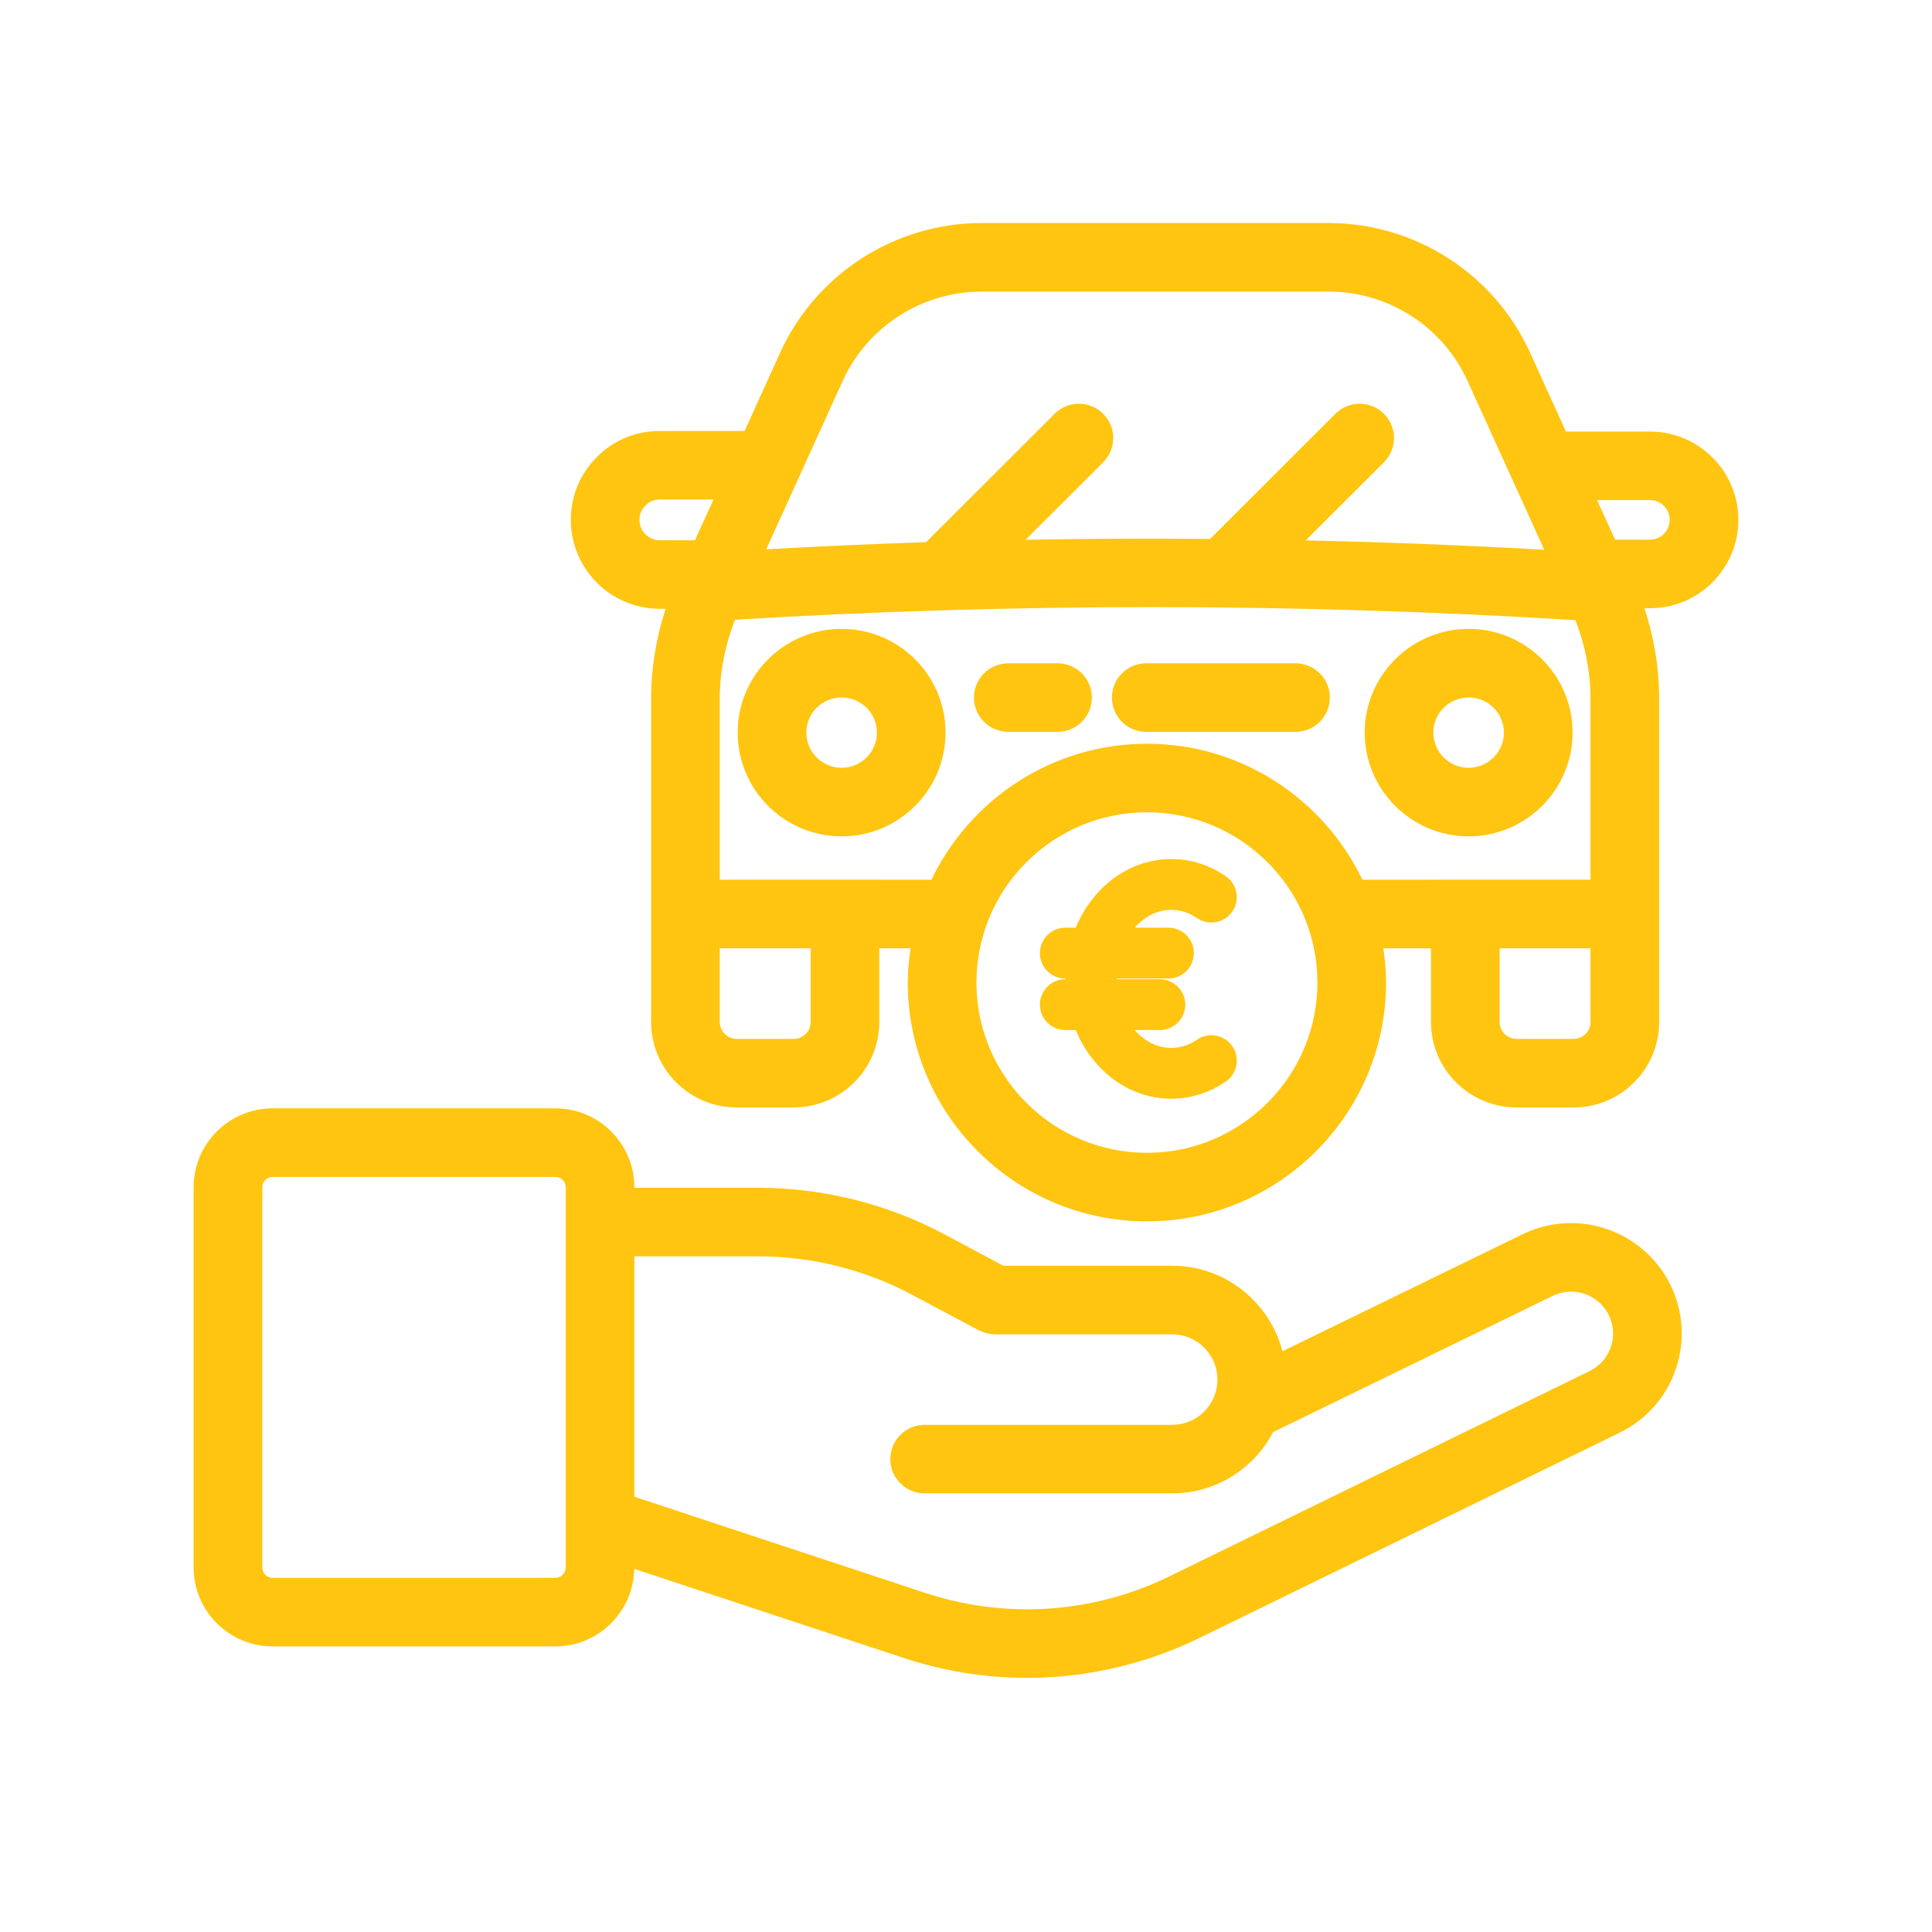
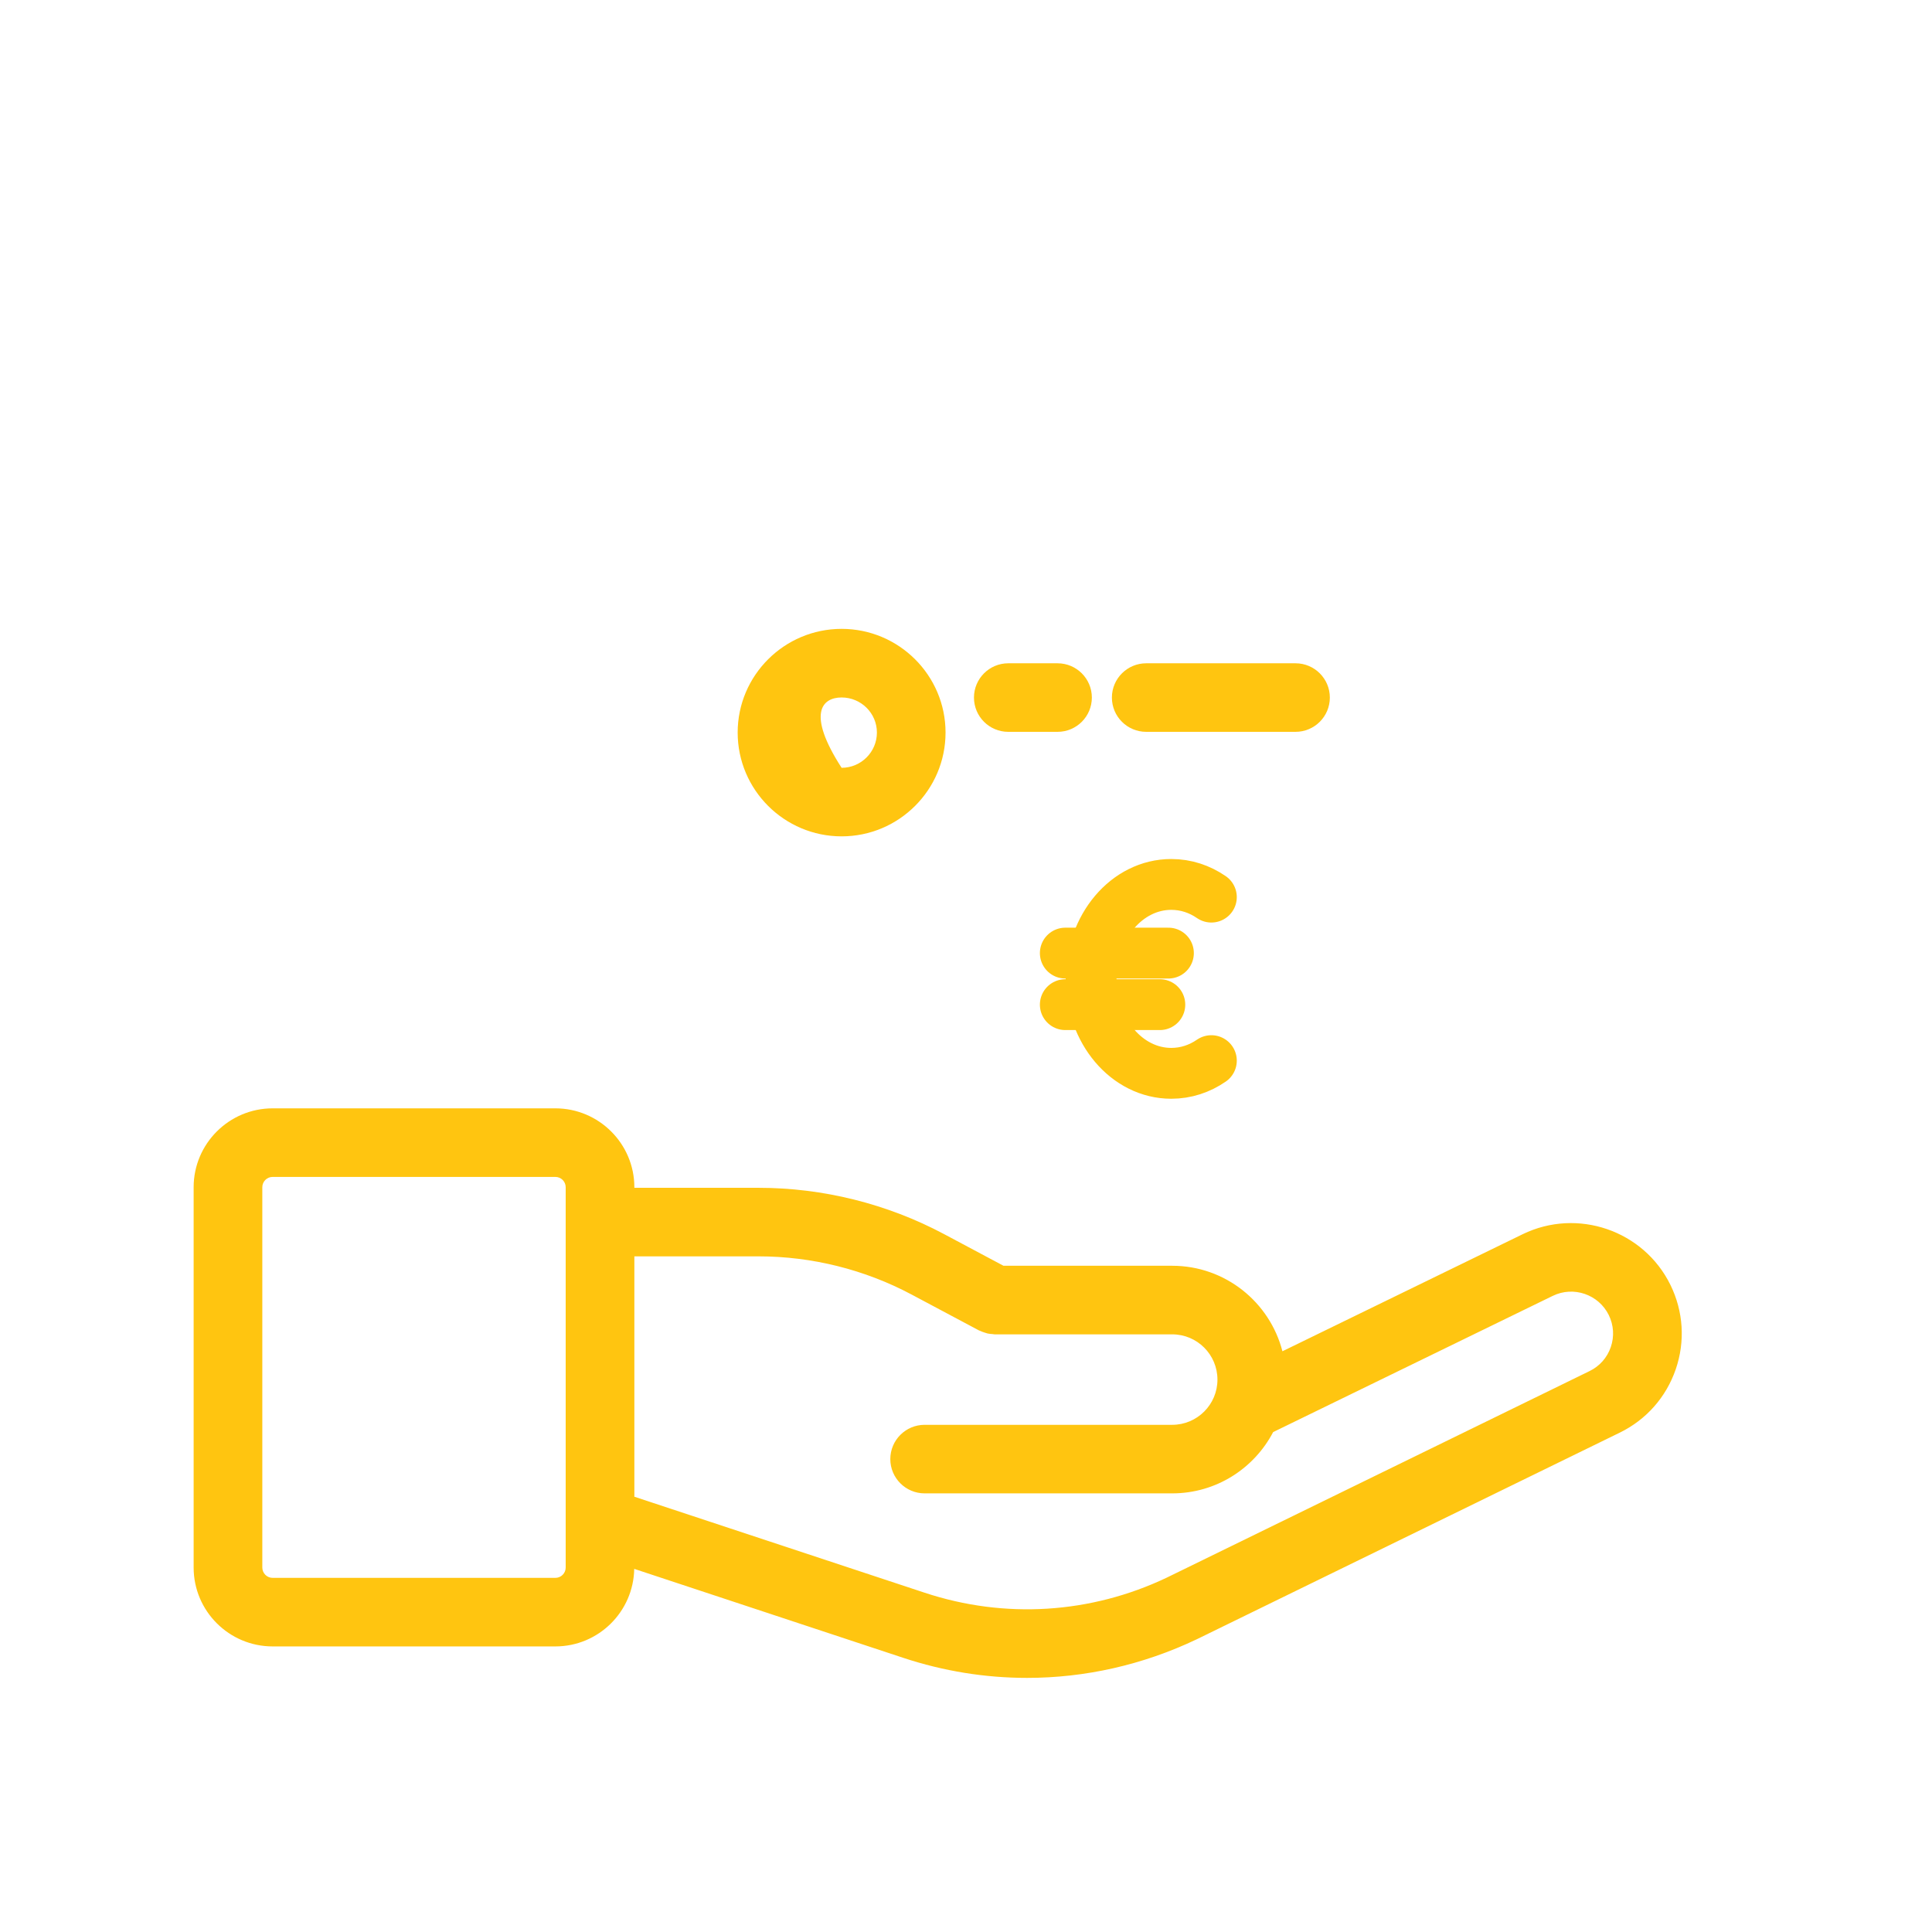
<svg xmlns="http://www.w3.org/2000/svg" id="svg935" version="1.1" fill="none" viewBox="0 0 114 114" height="114" width="114">
  <defs id="defs939" />
  <path id="path917" fill="#FFC510" d="M16.088 97.149H32.769C35.312 97.149 37.379 95.103 37.423 92.573L53.29 97.82C55.68 98.612 58.144 99.006 60.603 99.006C64.025 99.006 67.435 98.242 70.611 96.73L95.574 84.536C97.14 83.772 98.312 82.444 98.879 80.797C99.445 79.149 99.332 77.381 98.566 75.818C96.986 72.598 93.075 71.256 89.845 72.827L75.671 79.733C74.926 76.837 72.296 74.688 69.168 74.688H59.211L55.704 72.819C52.348 71.032 48.563 70.088 44.759 70.088H37.431V70.054C37.431 67.487 35.339 65.399 32.769 65.399H16.088C13.517 65.399 11.426 67.487 11.426 70.054V92.494C11.426 95.061 13.517 97.149 16.088 97.149ZM44.761 74.133C47.902 74.133 51.027 74.913 53.797 76.39L57.758 78.499C57.781 78.511 57.807 78.515 57.833 78.529C57.922 78.571 58.013 78.604 58.108 78.634C58.161 78.65 58.217 78.672 58.272 78.684C58.365 78.705 58.465 78.713 58.563 78.719C58.611 78.723 58.66 78.737 58.708 78.737C58.716 78.737 58.722 78.735 58.73 78.735H69.168C70.641 78.735 71.837 79.93 71.837 81.407C71.837 82.877 70.641 84.073 69.168 84.073H54.559C53.441 84.073 52.534 84.979 52.534 86.096C52.534 87.212 53.441 88.118 54.559 88.118H69.168C71.756 88.118 74.001 86.65 75.124 84.502L91.621 76.465C92.847 75.867 94.328 76.378 94.928 77.597C95.219 78.191 95.261 78.862 95.047 79.485C94.833 80.111 94.388 80.613 93.794 80.902L68.851 93.088C64.358 95.227 59.284 95.542 54.563 93.981L37.431 88.316V74.135H44.761V74.133ZM15.478 70.054C15.478 69.718 15.751 69.445 16.088 69.445H32.769C33.106 69.445 33.379 69.718 33.379 70.054V92.494C33.379 92.831 33.106 93.104 32.769 93.104H16.088C15.751 93.104 15.478 92.829 15.478 92.494V70.054Z" />
-   <path id="path919" fill="#FFC510" d="M49.66 37.107C46.278 37.107 43.527 39.852 43.527 43.225C43.527 46.603 46.278 49.35 49.66 49.35C53.042 49.35 55.793 46.603 55.793 43.225C55.793 39.852 53.042 37.107 49.66 37.107ZM49.66 45.305C48.512 45.305 47.579 44.371 47.579 43.225C47.579 42.083 48.512 41.155 49.66 41.155C50.809 41.155 51.743 42.083 51.743 43.225C51.743 44.371 50.809 45.305 49.66 45.305Z" />
-   <path id="path921" fill="#FFC510" d="M86.66 37.107C83.278 37.107 80.525 39.852 80.525 43.225C80.525 46.603 83.278 49.35 86.66 49.35C90.04 49.35 92.793 46.603 92.793 43.225C92.793 39.852 90.04 37.107 86.66 37.107ZM86.66 45.305C85.512 45.305 84.577 44.371 84.577 43.225C84.577 42.083 85.512 41.155 86.66 41.155C87.807 41.155 88.741 42.083 88.741 43.225C88.741 44.371 87.807 45.305 86.66 45.305Z" />
-   <path id="path923" fill="#FFC510" d="M97.356 25.463H92.399L90.282 20.806C88.173 16.161 83.51 13.16 78.399 13.16H57.922C52.811 13.16 48.145 16.161 46.036 20.804L43.937 25.429H38.937C37.521 25.429 36.199 25.977 35.232 26.957C34.232 27.941 33.682 29.263 33.682 30.676C33.682 33.569 36.04 35.925 38.937 35.925H39.278C38.713 37.636 38.42 39.444 38.42 41.237V53.901C38.42 53.913 38.416 53.923 38.416 53.935C38.416 53.947 38.42 53.957 38.42 53.969V60.306C38.42 63.085 40.684 65.347 43.468 65.347H46.828C49.617 65.347 51.884 63.087 51.884 60.306V55.958H53.727C53.632 56.619 53.565 57.29 53.565 57.976C53.565 65.747 59.896 72.068 67.676 72.068C75.456 72.068 81.787 65.747 81.787 57.976C81.787 57.29 81.72 56.619 81.625 55.958H84.437V60.306C84.437 63.085 86.704 65.347 89.492 65.347H92.853C95.637 65.347 97.9 63.087 97.9 60.306V53.975C97.902 53.961 97.904 53.949 97.904 53.935C97.904 53.921 97.902 53.909 97.9 53.895V41.237C97.9 39.434 97.601 37.613 97.031 35.889H97.358C98.75 35.889 100.061 35.347 101.059 34.349C102.035 33.361 102.574 32.053 102.574 30.672C102.574 27.8 100.233 25.463 97.356 25.463ZM49.725 22.476C51.181 19.274 54.397 17.206 57.922 17.206H78.399C81.924 17.206 85.14 19.274 86.593 22.476L91.12 32.439C86.441 32.174 81.748 31.99 77.045 31.887L81.66 27.278C82.453 26.486 82.453 25.207 81.66 24.416C80.87 23.626 79.587 23.626 78.797 24.416L71.403 31.802C67.773 31.77 64.145 31.782 60.518 31.848L65.094 27.278C65.886 26.486 65.886 25.207 65.094 24.416C64.304 23.626 63.021 23.626 62.23 24.416L54.658 31.978C54.654 31.982 54.652 31.988 54.648 31.992C51.498 32.093 48.351 32.239 45.211 32.413L49.725 22.476ZM37.733 30.676C37.733 30.353 37.856 30.054 38.096 29.817C38.315 29.595 38.614 29.473 38.937 29.473H42.1L41.007 31.879H38.937C38.272 31.879 37.733 31.339 37.733 30.676ZM47.834 60.306C47.834 60.854 47.383 61.301 46.828 61.301H43.468C42.917 61.301 42.47 60.854 42.47 60.306V55.958H47.832V60.306H47.834ZM67.676 68.023C62.13 68.023 57.617 63.514 57.617 57.976C57.617 52.437 62.13 47.93 67.676 47.93C73.223 47.93 77.736 52.437 77.736 57.976C77.736 63.514 73.223 68.023 67.676 68.023ZM92.853 61.301H89.492C88.938 61.301 88.486 60.854 88.486 60.306V55.958H93.849V60.306C93.849 60.854 93.401 61.301 92.853 61.301ZM84.435 51.908V51.912H80.393C78.118 47.174 73.28 43.885 67.676 43.885C62.072 43.885 57.234 47.174 54.959 51.912H51.884V51.908H42.47V41.237C42.47 39.651 42.789 38.056 43.367 36.568C59.828 35.568 76.506 35.576 92.962 36.592C93.534 38.074 93.849 39.661 93.849 41.237V51.908H84.435ZM98.185 31.497C97.962 31.721 97.667 31.843 97.356 31.843H95.298L94.237 29.508H97.356C97.999 29.508 98.522 30.031 98.522 30.672C98.522 31.093 98.304 31.378 98.185 31.497Z" />
+   <path id="path919" fill="#FFC510" d="M49.66 37.107C46.278 37.107 43.527 39.852 43.527 43.225C43.527 46.603 46.278 49.35 49.66 49.35C53.042 49.35 55.793 46.603 55.793 43.225C55.793 39.852 53.042 37.107 49.66 37.107ZM49.66 45.305C47.579 42.083 48.512 41.155 49.66 41.155C50.809 41.155 51.743 42.083 51.743 43.225C51.743 44.371 50.809 45.305 49.66 45.305Z" />
  <path id="path925" fill="#FFC510" d="M62.401 39.138H59.495C58.377 39.138 57.47 40.044 57.47 41.16C57.47 42.279 58.377 43.183 59.495 43.183H62.401C63.519 43.183 64.426 42.279 64.426 41.16C64.426 40.044 63.519 39.138 62.401 39.138Z" />
  <path id="path927" fill="#FFC510" d="M76.443 39.138H67.635C66.516 39.138 65.609 40.044 65.609 41.16C65.609 42.279 66.516 43.183 67.635 43.183H76.443C77.561 43.183 78.469 42.279 78.469 41.16C78.469 40.044 77.561 39.138 76.443 39.138Z" />
  <path id="path929" stroke-linejoin="round" stroke-linecap="round" stroke-miterlimit="10" stroke-width="3" stroke="#FFC510" d="M62.86 56.239H68.944" />
  <path id="path931" stroke-linejoin="round" stroke-linecap="round" stroke-miterlimit="10" stroke-width="3" stroke="#FFC510" d="M62.86 59.28H68.437" />
  <path id="path933" stroke-linejoin="round" stroke-linecap="round" stroke-miterlimit="10" stroke-width="3" stroke="#FFC510" d="M71.478 62.584C70.784 63.062 69.98 63.333 69.112 63.333C66.494 63.333 64.381 60.833 64.381 57.76C64.381 54.687 66.494 52.187 69.112 52.187C69.98 52.187 70.784 52.458 71.478 52.935" />
</svg>